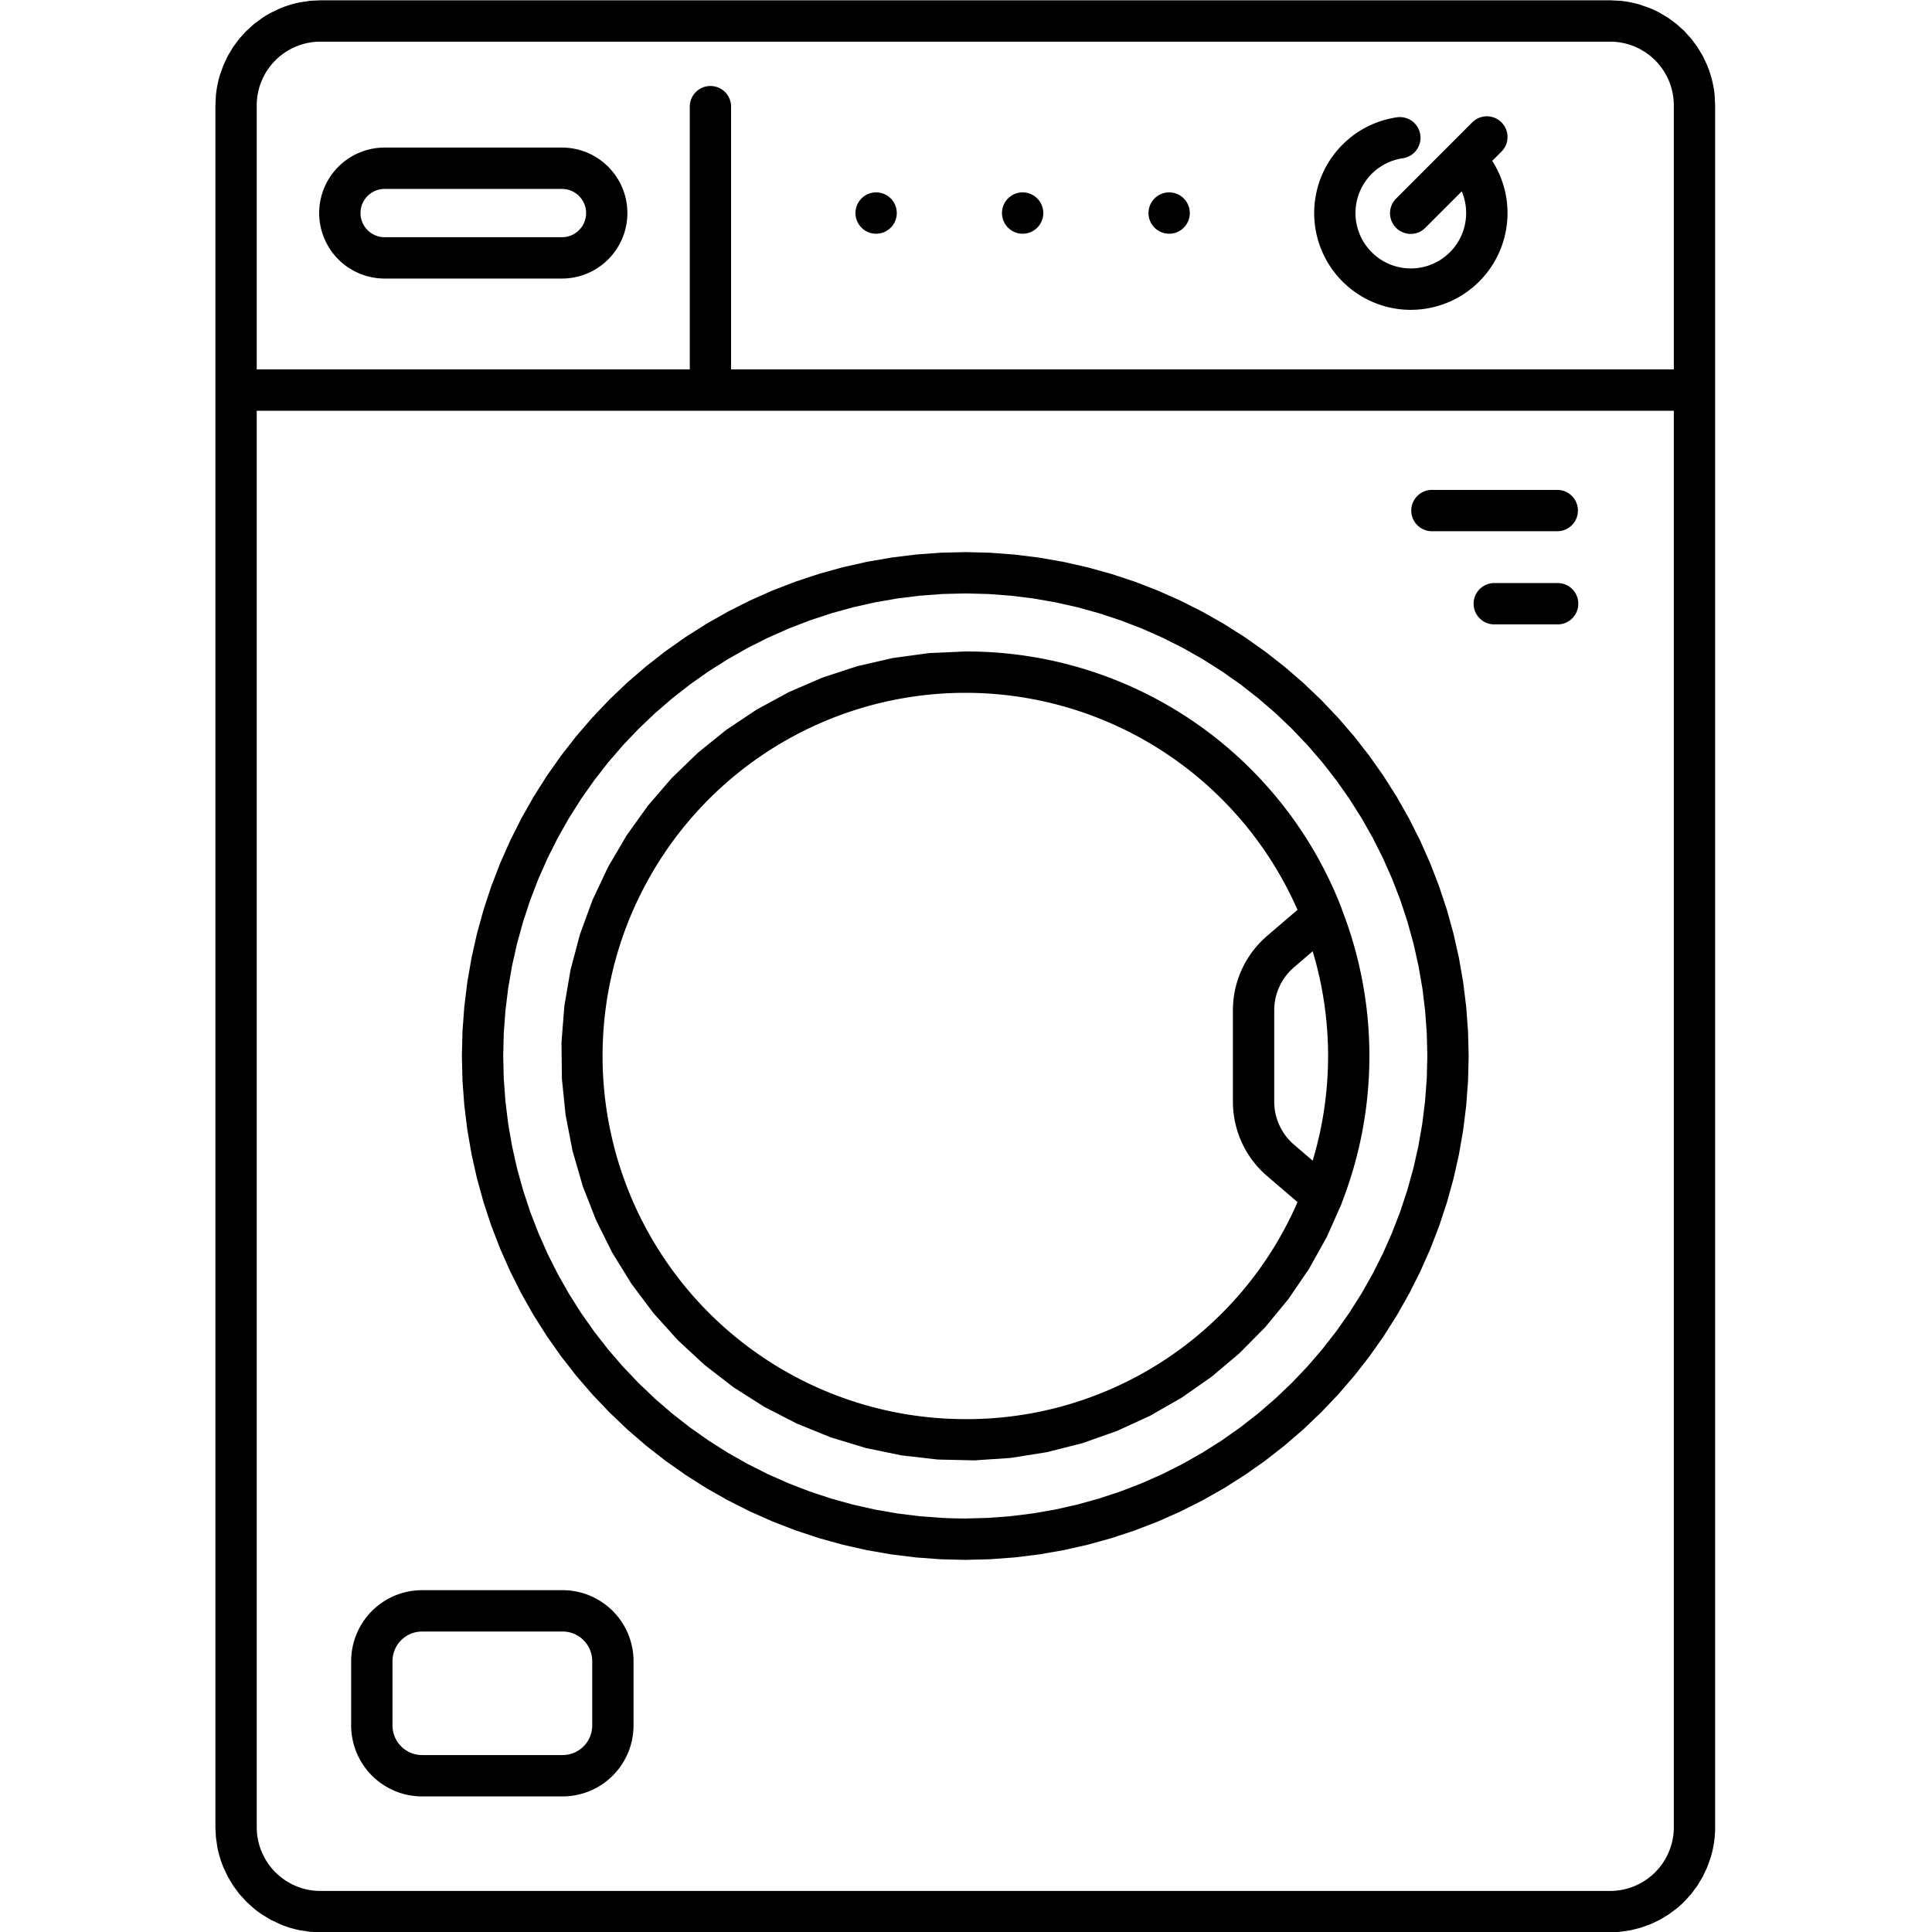
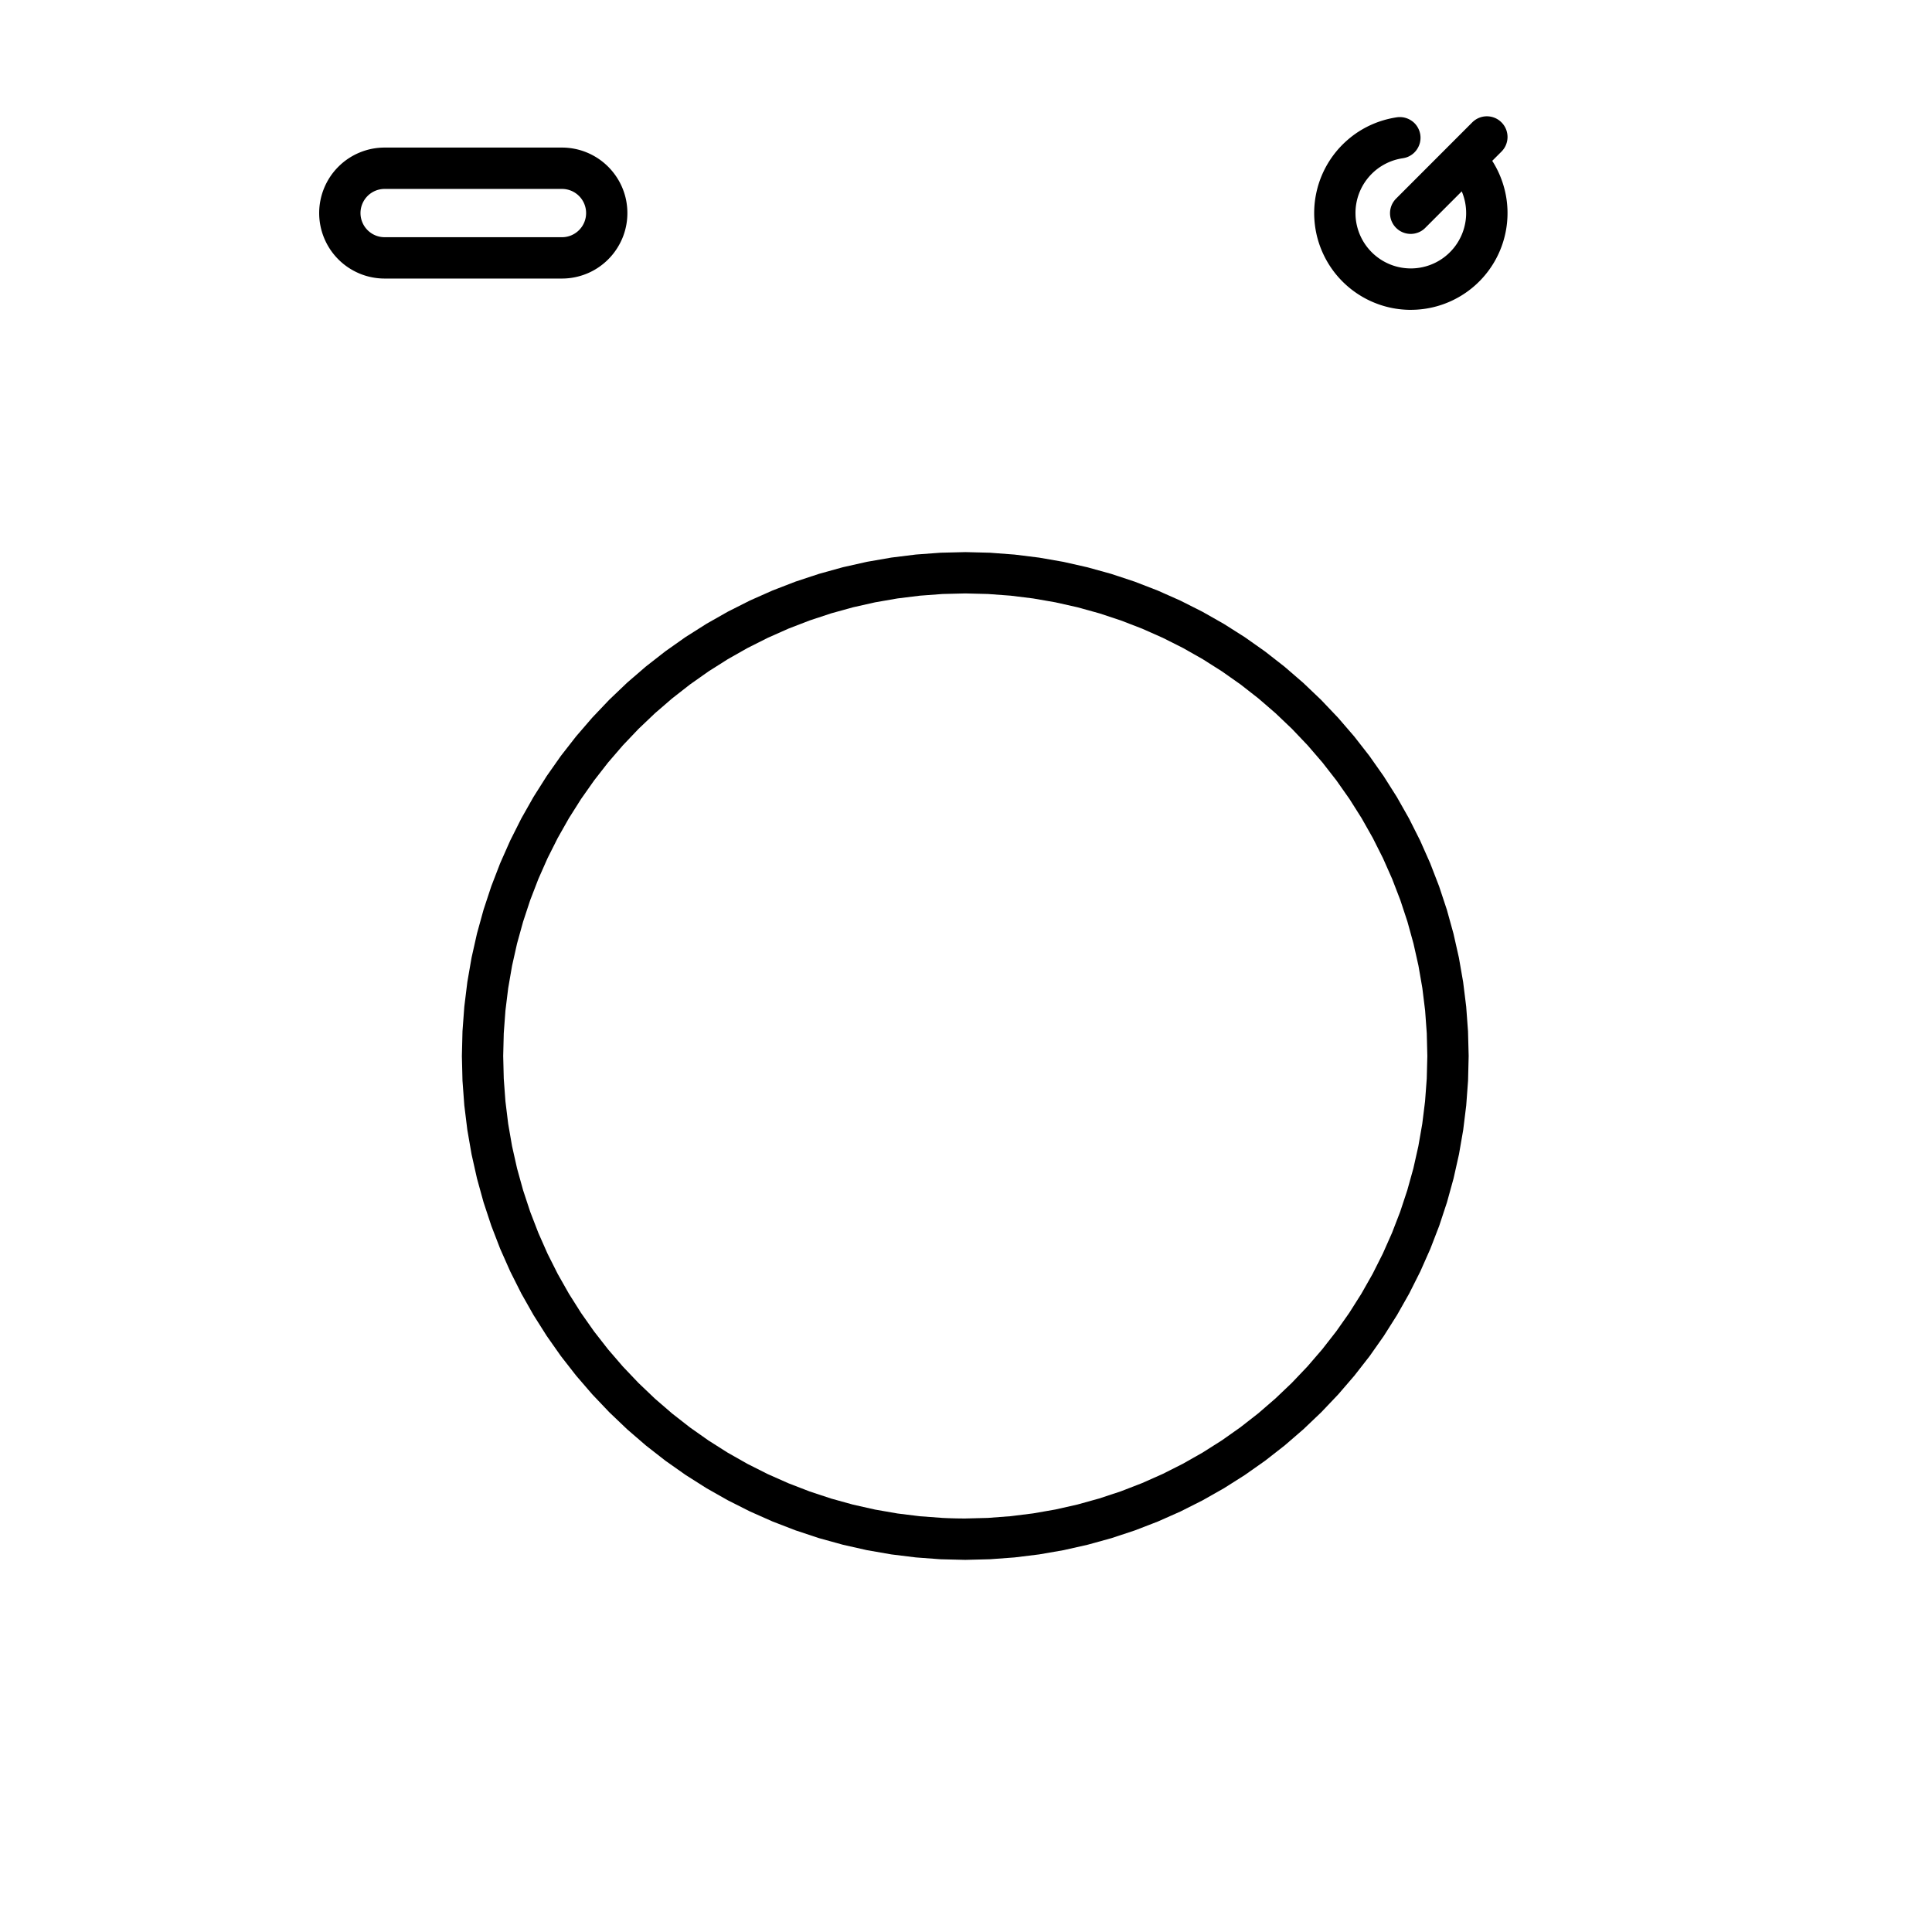
<svg xmlns="http://www.w3.org/2000/svg" preserveAspectRatio="xMidYMid meet" height="500" viewBox="0 0 375 375" zoomAndPan="magnify" width="500">
  <defs>
    <clipPath id="A">
-       <path clip-rule="nonzero" d="M41.484 0H333v375H41.484zm0 0" />
-     </clipPath>
+       </clipPath>
  </defs>
  <g clip-path="url(#A)">
    <path d="M41.813 20.449v334.215l.098 2 .297 1.977c.129.656.293 1.305.488 1.941s.418 1.266.672 1.883l.855 1.809 1.027 1.715 1.191 1.609 1.344 1.48 1.48 1.344a19.84 19.84 0 0 0 1.605 1.191l1.715 1.031 1.805.855a20.4 20.4 0 0 0 1.883.676 20.67 20.67 0 0 0 1.938.488l1.977.293 1.996.102h250.352a20.09 20.09 0 0 0 1.996-.102l1.977-.293 1.938-.488 1.883-.676 1.805-.855 1.715-1.031 1.605-1.191c.516-.422 1.008-.871 1.48-1.344l1.344-1.48 1.191-1.609 1.027-1.715.855-1.809.672-1.883c.195-.637.359-1.285.488-1.941s.23-1.312.297-1.977.098-1.332.098-2V20.449l-.098-1.996c-.066-.664-.164-1.324-.297-1.98s-.293-1.301-.488-1.941-.418-1.266-.672-1.883l-.855-1.809-1.027-1.715-1.191-1.605-1.344-1.484-1.48-1.344-1.605-1.191-1.715-1.027a20.61 20.61 0 0 0-1.805-.859l-1.883-.672c-.637-.195-1.285-.359-1.937-.488a19.94 19.94 0 0 0-1.977-.297l-1.996-.102H62.184l-1.996.102-1.977.297c-.652.129-1.301.293-1.937.488s-1.266.418-1.883.672l-1.805.859c-.59.313-1.16.656-1.715 1.027l-1.605 1.191-1.48 1.344-1.344 1.484-1.191 1.605-1.027 1.715-.855 1.809-.672 1.883c-.195.641-.359 1.289-.488 1.941s-.23 1.316-.297 1.98l-.098 1.996zm270.723 346.582H62.184a12.44 12.44 0 0 1-2.406-.238 12.21 12.21 0 0 1-2.316-.707c-.75-.312-1.461-.691-2.137-1.145s-1.297-.961-1.871-1.535-1.086-1.199-1.535-1.875-.832-1.387-1.145-2.137a12.67 12.67 0 0 1-.703-2.316 12.22 12.22 0 0 1-.238-2.414V79.73h275.055v274.938a12.15 12.15 0 0 1-.238 2.41c-.16.797-.395 1.57-.707 2.32a12.33 12.33 0 0 1-1.141 2.137 12.58 12.58 0 0 1-1.535 1.871c-.574.574-1.199 1.086-1.871 1.539a12.33 12.33 0 0 1-2.137 1.141c-.75.313-1.52.547-2.316.707a12.44 12.44 0 0 1-2.406.238zm12.352-346.582v51.254H141.902v-50.93c.008-.266-.016-.531-.062-.793s-.121-.516-.223-.766-.219-.48-.363-.703-.312-.43-.5-.621-.391-.359-.609-.508-.453-.277-.699-.379-.5-.18-.762-.234-.523-.078-.789-.078-.531.027-.789.078-.516.129-.762.234-.477.23-.699.379-.422.316-.609.508-.352.398-.5.621-.266.457-.363.703-.172.504-.223.766-.07.527-.062.793v50.93H49.832V20.449a12.18 12.18 0 0 1 .238-2.41 12.62 12.62 0 0 1 .703-2.32c.313-.75.691-1.461 1.145-2.137s.961-1.297 1.535-1.871a12.41 12.41 0 0 1 1.871-1.539 12.62 12.62 0 0 1 2.137-1.145 12.49 12.49 0 0 1 2.316-.703 12.14 12.14 0 0 1 2.406-.238h250.352a12.14 12.14 0 0 1 2.406.238 12.49 12.49 0 0 1 2.316.703 12.62 12.62 0 0 1 2.137 1.145 12.41 12.41 0 0 1 1.871 1.539c.574.574 1.086 1.199 1.535 1.871s.832 1.387 1.145 2.137a12.62 12.62 0 0 1 .703 2.32 12.18 12.18 0 0 1 .238 2.41zm0 0" />
  </g>
  <path d="M74.652 54.066h34.43a12.56 12.56 0 0 0 2.477-.246 12.93 12.93 0 0 0 2.379-.723 12.35 12.35 0 0 0 2.195-1.176 12.66 12.66 0 0 0 1.922-1.582 12.44 12.44 0 0 0 1.578-1.926c.465-.691.855-1.426 1.176-2.195s.559-1.566.723-2.387a12.6 12.6 0 0 0 .242-2.477c0-.832-.082-1.66-.242-2.48s-.406-1.613-.723-2.383a12.35 12.35 0 0 0-1.176-2.195 12.89 12.89 0 0 0-1.578-1.926c-.59-.59-1.23-1.117-1.922-1.582a12.69 12.69 0 0 0-2.195-1.176 12.38 12.38 0 0 0-2.379-.723 12.56 12.56 0 0 0-2.477-.246h-34.43a12.88 12.88 0 0 0-2.477.242 12.71 12.71 0 0 0-2.383.727c-.77.316-1.5.711-2.195 1.172a12.45 12.45 0 0 0-1.922 1.582 12.69 12.69 0 0 0-1.582 1.926 12.9 12.9 0 0 0-1.172 2.199 12.65 12.65 0 0 0-.723 2.383 12.6 12.6 0 0 0 0 4.961 12.7 12.7 0 0 0 .723 2.383 13.05 13.05 0 0 0 1.172 2.199c.465.691.992 1.336 1.582 1.926s1.23 1.117 1.922 1.578 1.426.855 2.195 1.176 1.566.563 2.383.723a12.56 12.56 0 0 0 2.477.246zm0-17.395h34.43c.305 0 .609.027.914.09a4.69 4.69 0 0 1 .875.266 4.47 4.47 0 0 1 .809.434 4.62 4.62 0 0 1 1.293 1.293 4.84 4.84 0 0 1 .434.809 4.95 4.95 0 0 1 .266.879 4.77 4.77 0 0 1 .09.914 4.77 4.77 0 0 1-.09.914 4.95 4.95 0 0 1-.266.879 4.88 4.88 0 0 1-.434.809 5.08 5.08 0 0 1-.582.711c-.219.215-.453.41-.711.582a4.84 4.84 0 0 1-.809.434 4.67 4.67 0 0 1-.875.266 4.47 4.47 0 0 1-.914.09h-34.43a4.76 4.76 0 0 1-.91-.09c-.305-.062-.598-.148-.879-.266s-.555-.262-.809-.434-.492-.367-.711-.582a5.08 5.08 0 0 1-.582-.711c-.168-.254-.312-.527-.43-.809a4.66 4.66 0 0 1-.27-.879 4.77 4.77 0 0 1-.09-.914 4.77 4.77 0 0 1 .09-.914 4.66 4.66 0 0 1 .27-.879 4.71 4.71 0 0 1 .43-.809c.172-.258.367-.492.582-.711s.453-.41.711-.582a4.47 4.47 0 0 1 .809-.434 4.48 4.48 0 0 1 .879-.266 4.5 4.5 0 0 1 .91-.09zm199.192 23.466a18.68 18.68 0 0 0 4.961-.668c1.625-.445 3.16-1.098 4.609-1.957a18.66 18.66 0 0 0 3.926-3.105 18.73 18.73 0 0 0 4.762-8.719 18.76 18.76 0 0 0 .496-4.984 18.61 18.61 0 0 0-.844-4.941 18.72 18.72 0 0 0-2.113-4.543l1.793-1.793c.184-.187.352-.391.5-.609s.27-.449.371-.695a4.15 4.15 0 0 0 .227-.75c.051-.262.078-.52.078-.785a4 4 0 0 0-.078-.781c-.051-.258-.125-.512-.227-.754a3.83 3.83 0 0 0-.371-.695c-.145-.219-.312-.422-.5-.609a4.16 4.16 0 0 0-.605-.5c-.219-.145-.449-.27-.695-.371a4.15 4.15 0 0 0-.75-.227c-.262-.051-.52-.078-.785-.078a4 4 0 0 0-.781.078c-.258.051-.508.129-.754.23a3.76 3.76 0 0 0-.691.371c-.218.148-.422.313-.609.5L271.01 38.518c-.191.188-.359.391-.508.609a3.88 3.88 0 0 0-.383.695c-.102.242-.18.496-.234.754a3.84 3.84 0 0 0-.082.789 4.12 4.12 0 0 0 .074.789c.051.262.125.516.227.758a4.37 4.37 0 0 0 .371.699 4.01 4.01 0 0 0 .504.613c.188.188.391.355.609.504a4.14 4.14 0 0 0 .699.371 4.02 4.02 0 0 0 .758.227 3.83 3.83 0 0 0 .789.074 3.84 3.84 0 0 0 .789-.082c.258-.055.512-.133.754-.234s.477-.23.695-.379a3.79 3.79 0 0 0 .605-.512l7.047-7.051a10.95 10.95 0 0 1 .652 2.125c.145.73.211 1.469.203 2.211a10.48 10.48 0 0 1-.258 2.207c-.16.73-.395 1.43-.703 2.109s-.68 1.316-1.121 1.918a10.65 10.65 0 0 1-1.492 1.645 10.55 10.55 0 0 1-1.797 1.305 10.71 10.71 0 0 1-2.027.906 10.84 10.84 0 0 1-2.168.469 10.57 10.57 0 0 1-2.223.012c-.738-.07-1.465-.219-2.172-.441s-1.391-.52-2.039-.883-1.254-.793-1.812-1.281-1.062-1.035-1.512-1.629a10.96 10.96 0 0 1-1.145-1.906 10.75 10.75 0 0 1-.727-2.098 10.46 10.46 0 0 1-.281-2.203 10.51 10.51 0 0 1 .176-2.215 10.62 10.62 0 0 1 .629-2.133 10.73 10.73 0 0 1 1.051-1.957 10.99 10.99 0 0 1 1.434-1.699c.536-.519 1.121-.973 1.75-1.367s1.297-.719 1.992-.977 1.418-.437 2.152-.547a4.37 4.37 0 0 0 .766-.187c.25-.085.484-.199.711-.336a3.88 3.88 0 0 0 .633-.465 3.93 3.93 0 0 0 .527-.582 3.83 3.83 0 0 0 .406-.676 4.07 4.07 0 0 0 .27-.738 4.25 4.25 0 0 0 .117-.777 4.04 4.04 0 0 0-.035-.785 4.05 4.05 0 0 0-.191-.766c-.089-.25-.199-.484-.332-.711s-.289-.437-.465-.637-.371-.371-.582-.527-.437-.293-.672-.406-.484-.203-.742-.27-.512-.105-.777-.117a3.78 3.78 0 0 0-.785.035 19.05 19.05 0 0 0-3.41.832c-1.109.383-2.176.867-3.195 1.449a18.37 18.37 0 0 0-2.867 2.023c-.89.765-1.711 1.602-2.445 2.52a19.03 19.03 0 0 0-1.934 2.934 18.96 18.96 0 0 0-1.352 3.238c-.348 1.125-.59 2.27-.727 3.438a18.84 18.84 0 0 0-.074 3.512c.086 1.172.277 2.328.578 3.465a18.6 18.6 0 0 0 1.215 3.293c.508 1.063 1.109 2.066 1.805 3.016a18.65 18.65 0 0 0 2.336 2.621 18.48 18.48 0 0 0 2.781 2.141c.992.629 2.035 1.156 3.129 1.586a18.48 18.48 0 0 0 3.371.977 18.73 18.73 0 0 0 3.496.328zm-86.485 47.027l-4.793.117-4.785.352-4.758.59-4.727.82-4.68 1.051-4.621 1.281-4.555 1.504-4.473 1.727-4.383 1.945-4.285 2.16-4.172 2.367-4.051 2.566-3.922 2.766-3.781 2.953-3.633 3.133-3.473 3.313-3.305 3.477-3.133 3.633-2.953 3.785-2.758 3.926-2.566 4.055-2.363 4.176-2.156 4.289-1.945 4.387-1.727 4.48-1.504 4.559-1.277 4.625-1.051 4.684-.82 4.73-.586 4.766-.355 4.785-.117 4.801.117 4.797.355 4.789.586 4.762.82 4.73 1.051 4.684 1.277 4.629 1.504 4.555 1.727 4.48 1.945 4.387 2.156 4.289 2.363 4.176 2.566 4.055 2.758 3.926 2.953 3.785 3.133 3.633 3.305 3.477 3.473 3.313 3.633 3.137 3.781 2.953 3.922 2.762 4.051 2.57 4.172 2.363 4.285 2.16 4.383 1.945 4.473 1.727 4.555 1.508 4.621 1.277 4.68 1.055 4.727.82 4.758.586 4.785.355 4.793.117 4.793-.121 4.785-.352 4.758-.586 4.727-.82 4.68-1.055 4.621-1.277 4.555-1.508 4.473-1.727 4.383-1.945 4.285-2.16 4.172-2.363 4.051-2.57 3.922-2.762 3.781-2.953 3.633-3.137 3.473-3.309 3.305-3.477 3.133-3.637 2.953-3.785 2.758-3.922 2.566-4.059 2.363-4.176 2.156-4.289 1.945-4.387 1.727-4.477 1.504-4.559 1.277-4.629 1.051-4.684.82-4.727.586-4.766.355-4.789.117-4.797-.125-4.797-.355-4.785-.59-4.762-.824-4.73-1.055-4.68-1.281-4.625-1.508-4.555-1.73-4.477-1.945-4.387-2.156-4.285-2.363-4.176-2.566-4.051-2.762-3.926-2.949-3.781-3.133-3.633-3.305-3.477-3.473-3.309-3.629-3.133-3.781-2.953-3.918-2.766-4.051-2.57-4.172-2.367-4.281-2.16-4.379-1.945-4.473-1.73-4.551-1.508-4.621-1.281-4.676-1.059-4.723-.824-4.758-.59-4.781-.359-4.793-.121zm0 187.574a92.34 92.34 0 0 1-4.402-.109l-4.387-.324-4.371-.539-4.336-.754-4.297-.965-4.242-1.176-4.18-1.383-4.105-1.586-4.027-1.785-3.93-1.98-3.832-2.172-3.719-2.359-3.598-2.535-3.473-2.711-3.332-2.879-3.187-3.039-3.035-3.191-2.875-3.336-2.711-3.473-2.535-3.602-2.352-3.723-2.172-3.836-1.98-3.934-1.781-4.031-1.586-4.109-1.379-4.184-1.176-4.246-.965-4.301-.754-4.34-.535-4.375-.324-4.395-.109-4.406.109-4.402.324-4.395.539-4.375.75-4.34.965-4.301 1.176-4.246 1.379-4.184 1.586-4.113 1.781-4.027 1.98-3.934 2.172-3.836 2.355-3.723 2.535-3.602 2.707-3.477 2.875-3.336 3.035-3.191 3.188-3.035 3.336-2.879 3.469-2.711 3.598-2.539 3.719-2.355 3.832-2.172 3.934-1.98 4.023-1.789 4.105-1.582 4.18-1.383 4.246-1.176 4.293-.965 4.336-.754 4.371-.539 4.391-.324 4.398-.109 4.402.109 4.391.324 4.367.539 4.34.754 4.293.965 4.242 1.176 4.18 1.383 4.109 1.586 4.023 1.785 3.934 1.98 3.828 2.172 3.719 2.359 3.602 2.535 3.469 2.711 3.332 2.879 3.191 3.039 3.035 3.191 2.875 3.336 2.707 3.473 2.535 3.605 2.355 3.723 2.168 3.832 1.98 3.938 1.785 4.027 1.582 4.109 1.383 4.188 1.172 4.246.965 4.297.754 4.344.539 4.371.32 4.395.109 4.406-.113 4.402-.328 4.395-.543 4.371-.758 4.34-.965 4.297-1.18 4.242-1.383 4.184-1.586 4.109-1.785 4.023-1.98 3.934-2.172 3.832-2.355 3.723-2.535 3.602-2.707 3.469-2.875 3.336-3.035 3.191-3.187 3.035-3.328 2.879-3.473 2.711-3.594 2.535-3.719 2.359-3.828 2.172-3.93 1.984-4.023 1.785-4.105 1.59-4.176 1.383-4.242 1.18-4.293.969-4.332.754-4.367.543-4.391.332-4.398.113zm0 0" />
-   <path d="M187.359 126.449l-7.078.32-7.023.961-6.906 1.59-6.734 2.211-6.508 2.809-6.23 3.383-5.895 3.934-5.52 4.449-5.098 4.934-4.629 5.371-4.125 5.766-3.59 6.117-3.023 6.414-2.434 6.664-1.82 6.855-1.199 6.992-.559 7.07.078 7.094.719 7.059 1.352 6.961 1.973 6.816 2.582 6.605 3.164 6.348 3.727 6.035 4.254 5.672 4.746 5.266 5.207 4.816 5.613 4.328 5.984 3.801 6.305 3.242 6.566 2.664 6.785 2.059 6.938 1.434 7.043.805 7.086.164 7.07-.477 7-1.113 6.867-1.738 6.688-2.355 6.445-2.949 6.152-3.52 5.813-4.062 5.418-4.566 4.988-5.043 4.512-5.469 4-5.855 3.457-6.191 2.883-6.48c.035-.094.051-.191.078-.285a78.16 78.16 0 0 0 3.977-13.945 78.18 78.18 0 0 0 1.34-14.441c0-4.855-.445-9.672-1.34-14.445a78.16 78.16 0 0 0-3.977-13.945c-.027-.098-.043-.191-.078-.285a77.39 77.39 0 0 0-2.328-5.395c-.844-1.77-1.754-3.504-2.727-5.207s-2.012-3.363-3.113-4.984a76.38 76.38 0 0 0-3.477-4.738 77.3 77.3 0 0 0-3.824-4.461 78.19 78.19 0 0 0-4.145-4.16 78.94 78.94 0 0 0-4.449-3.84 78 78 0 0 0-4.727-3.492c-1.617-1.102-3.273-2.145-4.973-3.125a76.49 76.49 0 0 0-5.191-2.742 80.13 80.13 0 0 0-5.387-2.344 77.89 77.89 0 0 0-5.547-1.93 79.37 79.37 0 0 0-5.676-1.512 78.18 78.18 0 0 0-5.773-1.074c-1.937-.289-3.883-.5-5.836-.641a77.56 77.56 0 0 0-5.871-.195zm67.43 58.191a70.31 70.31 0 0 1 2.238 10.051 70.61 70.61 0 0 1 .754 10.27 70.62 70.62 0 0 1-.754 10.273 70.31 70.31 0 0 1-2.238 10.051l-3.617-3.105a10.86 10.86 0 0 1-2.836-3.758 10.89 10.89 0 0 1-1.008-4.602v-17.715a10.89 10.89 0 0 1 1.008-4.605 10.86 10.86 0 0 1 2.84-3.758zm-67.43 90.809a69.17 69.17 0 0 1-6.297-.285c-2.094-.187-4.176-.469-6.246-.844s-4.117-.844-6.145-1.402a71.55 71.55 0 0 1-5.996-1.949 69.17 69.17 0 0 1-5.801-2.477 69.54 69.54 0 0 1-5.551-2.984 70.34 70.34 0 0 1-5.266-3.469 70.1 70.1 0 0 1-4.934-3.926 70.77 70.77 0 0 1-4.562-4.355 69.4 69.4 0 0 1-4.156-4.742 69.58 69.58 0 0 1-3.715-5.098 69.67 69.67 0 0 1-3.246-5.41 70.8 70.8 0 0 1-2.75-5.676 72.06 72.06 0 0 1-2.23-5.902 70.95 70.95 0 0 1-1.691-6.078c-.472-2.051-.859-4.117-1.148-6.203a72.28 72.28 0 0 1-.586-6.281c-.106-2.101-.105-4.207-.02-6.312a70.66 70.66 0 0 1 .539-6.285c.277-2.086.645-4.156 1.102-6.211a69.9 69.9 0 0 1 1.652-6.09 70.67 70.67 0 0 1 2.188-5.918 69.96 69.96 0 0 1 2.711-5.695c.988-1.859 2.055-3.672 3.207-5.434a71.56 71.56 0 0 1 3.676-5.121 69.61 69.61 0 0 1 4.125-4.773c1.445-1.531 2.953-2.992 4.531-4.387a69.22 69.22 0 0 1 4.906-3.961 69.06 69.06 0 0 1 5.238-3.508 71.56 71.56 0 0 1 5.531-3.023c1.891-.926 3.816-1.766 5.781-2.52a71.49 71.49 0 0 1 5.98-1.988c2.023-.574 4.07-1.055 6.137-1.445s4.148-.687 6.242-.891a70.57 70.57 0 0 1 6.293-.328 70.65 70.65 0 0 1 6.301.234 68.67 68.67 0 0 1 6.25.801 70.27 70.27 0 0 1 6.156 1.352 72.03 72.03 0 0 1 6.012 1.902c1.977.723 3.914 1.535 5.816 2.43a70.34 70.34 0 0 1 5.578 2.945c1.813 1.063 3.578 2.207 5.289 3.43a69.86 69.86 0 0 1 4.965 3.887 70.58 70.58 0 0 1 4.594 4.32 69.4 69.4 0 0 1 4.191 4.711c1.328 1.633 2.578 3.324 3.754 5.066a70.82 70.82 0 0 1 3.289 5.387c1.016 1.844 1.945 3.727 2.793 5.656l-5.891 5.047c-1.043.895-1.977 1.891-2.805 2.984a19.09 19.09 0 0 0-2.105 3.516 19.45 19.45 0 0 0-1.301 3.887c-.297 1.344-.437 2.699-.437 4.074v17.715a19.08 19.08 0 0 0 .438 4.074 18.91 18.91 0 0 0 1.301 3.883 18.77 18.77 0 0 0 2.102 3.516 18.99 18.99 0 0 0 2.809 2.984l5.891 5.051a72.13 72.13 0 0 1-2.203 4.602 71.79 71.79 0 0 1-2.527 4.426c-.898 1.445-1.848 2.855-2.844 4.23s-2.051 2.711-3.145 4.012a69.76 69.76 0 0 1-3.43 3.773 69.62 69.62 0 0 1-3.691 3.512c-1.273 1.129-2.586 2.207-3.937 3.238a68.86 68.86 0 0 1-4.164 2.938 70.52 70.52 0 0 1-4.363 2.633c-1.488.824-3.004 1.59-4.547 2.305a68.61 68.61 0 0 1-4.699 1.965 67.98 67.98 0 0 1-4.828 1.621 67.75 67.75 0 0 1-4.937 1.266c-1.66.363-3.332.664-5.012.902a71.14 71.14 0 0 1-5.066.535 69.25 69.25 0 0 1-5.094.164zm-78.144 33.203H81.918a13.77 13.77 0 0 0-2.684.266 13.63 13.63 0 0 0-2.578.785 13.75 13.75 0 0 0-2.375 1.273c-.754.504-1.445 1.074-2.086 1.711s-1.207 1.336-1.711 2.086a13.91 13.91 0 0 0-1.27 2.379c-.348.836-.609 1.699-.785 2.582s-.266 1.785-.27 2.688v12.488c.004.906.09 1.801.27 2.688s.438 1.746.781 2.582a14.21 14.21 0 0 0 1.273 2.379 14.14 14.14 0 0 0 1.711 2.086c.637.641 1.332 1.211 2.086 1.711a13.75 13.75 0 0 0 2.375 1.273 13.63 13.63 0 0 0 2.578.785c.887.176 1.781.266 2.684.27h27.297c.902-.004 1.797-.094 2.684-.27a13.63 13.63 0 0 0 2.578-.785 13.75 13.75 0 0 0 2.375-1.273c.754-.5 1.445-1.074 2.086-1.711s1.207-1.336 1.711-2.086a14.21 14.21 0 0 0 1.273-2.379 13.85 13.85 0 0 0 .781-2.582 14.08 14.08 0 0 0 .27-2.687v-12.488a13.79 13.79 0 0 0-.27-2.687 14.18 14.18 0 0 0-.781-2.582 14.21 14.21 0 0 0-1.273-2.379 14.14 14.14 0 0 0-1.711-2.086 13.74 13.74 0 0 0-2.086-1.711 13.75 13.75 0 0 0-2.375-1.273 13.63 13.63 0 0 0-2.578-.785 13.77 13.77 0 0 0-2.684-.266zm5.738 26.258a6.02 6.02 0 0 1-.113 1.121 5.83 5.83 0 0 1-.328 1.078 5.85 5.85 0 0 1-.527.992 5.86 5.86 0 0 1-.715.867 5.27 5.27 0 0 1-.871.715 5.6 5.6 0 0 1-.988.531 5.73 5.73 0 0 1-1.078.328 5.66 5.66 0 0 1-1.117.113H81.918a5.66 5.66 0 0 1-1.117-.113 5.73 5.73 0 0 1-1.078-.328 5.6 5.6 0 0 1-.988-.531 5.27 5.27 0 0 1-.871-.715 5.86 5.86 0 0 1-.715-.867c-.207-.316-.383-.645-.527-.992s-.254-.707-.328-1.078a6.02 6.02 0 0 1-.113-1.121v-12.488a6.02 6.02 0 0 1 .113-1.121 5.91 5.91 0 0 1 .328-1.078 6.04 6.04 0 0 1 .527-.992 5.86 5.86 0 0 1 .715-.867 5.27 5.27 0 0 1 .871-.715 5.6 5.6 0 0 1 .988-.531 5.73 5.73 0 0 1 1.078-.328c.367-.074.742-.109 1.117-.109h27.297c.375 0 .75.035 1.117.109a5.73 5.73 0 0 1 1.078.328 5.77 5.77 0 0 1 .992.531 5.41 5.41 0 0 1 .867.715 5.86 5.86 0 0 1 .715.867 5.72 5.72 0 0 1 .527.992 5.91 5.91 0 0 1 .328 1.078 6.02 6.02 0 0 1 .113 1.121zM302.27 95.086h-24.328a3.76 3.76 0 0 0-.781.078c-.262.051-.512.125-.754.227a3.83 3.83 0 0 0-.695.371 3.93 3.93 0 0 0-.609.5 4.16 4.16 0 0 0-.5.605 4.24 4.24 0 0 0-.371.695 4.19 4.19 0 0 0-.227.754 4.04 4.04 0 0 0-.078.785 4 4 0 0 0 .078.781 4.19 4.19 0 0 0 .227.754c.102.246.227.477.371.695a4.1 4.1 0 0 0 .5.609 4.01 4.01 0 0 0 .609.5 3.81 3.81 0 0 0 .695.367 3.74 3.74 0 0 0 .754.23 4.04 4.04 0 0 0 .781.074h24.328c.262 0 .523-.027.781-.078a4.15 4.15 0 0 0 .75-.227 4.25 4.25 0 0 0 .691-.371 4.1 4.1 0 0 0 .609-.5 3.76 3.76 0 0 0 .496-.609 3.93 3.93 0 0 0 .371-.691 3.98 3.98 0 0 0 .227-.754c.051-.258.078-.52.078-.781s-.027-.527-.078-.785a3.86 3.86 0 0 0-.227-.75 3.83 3.83 0 0 0-.371-.695 3.9 3.9 0 0 0-.496-.605 3.98 3.98 0 0 0-.609-.5 3.93 3.93 0 0 0-.691-.371 3.87 3.87 0 0 0-.75-.23c-.258-.051-.52-.078-.781-.078zm0 0" />
-   <path d="M302.27 113.168h-12.164a3.86 3.86 0 0 0-.793.066 3.95 3.95 0 0 0-.762.219c-.246.098-.484.223-.707.367s-.426.313-.617.5a3.79 3.79 0 0 0-.508.609c-.148.219-.277.453-.379.699s-.18.5-.234.762a3.88 3.88 0 0 0-.078.789c0 .266.027.531.078.793s.133.516.234.762a3.94 3.94 0 0 0 .379.699 3.79 3.79 0 0 0 .508.609c.192.187.395.352.617.5s.461.266.707.367a3.95 3.95 0 0 0 .762.219c.262.047.527.07.793.066h12.164c.266.004.527-.02.789-.066a3.99 3.99 0 0 0 .766-.219c.246-.102.48-.223.703-.367a3.91 3.91 0 0 0 .621-.5c.191-.188.359-.391.508-.609s.277-.457.379-.699a4.1 4.1 0 0 0 .234-.762 3.89 3.89 0 0 0 .078-.793c0-.27-.027-.527-.078-.789s-.133-.516-.234-.762-.23-.48-.379-.699-.32-.426-.508-.609a4.12 4.12 0 0 0-.621-.5 3.95 3.95 0 0 0-.703-.367 3.99 3.99 0 0 0-.766-.219 3.8 3.8 0 0 0-.789-.066zM174.063 41.355a3.76 3.76 0 0 1-.078.781c-.051.262-.125.512-.227.754s-.223.477-.371.695a3.9 3.9 0 0 1-.496.605 3.92 3.92 0 0 1-.609.5 3.83 3.83 0 0 1-.695.371 3.87 3.87 0 0 1-.75.23 4.04 4.04 0 0 1-.781.074 4.05 4.05 0 0 1-.785-.074 3.87 3.87 0 0 1-.75-.23 3.83 3.83 0 0 1-.695-.371 3.67 3.67 0 0 1-.605-.5 4.25 4.25 0 0 1-.5-.605 4.24 4.24 0 0 1-.371-.695c-.102-.242-.176-.492-.227-.754s-.078-.52-.078-.781.027-.523.078-.785a3.86 3.86 0 0 1 .227-.75c.102-.246.227-.477.371-.695a3.92 3.92 0 0 1 .5-.609 4.16 4.16 0 0 1 .605-.5c.219-.145.449-.27.695-.371a4.15 4.15 0 0 1 .75-.227 4.04 4.04 0 0 1 .785-.078 4 4 0 0 1 .781.078 4.15 4.15 0 0 1 .75.227c.246.102.477.227.695.371a4.1 4.1 0 0 1 .609.5 3.76 3.76 0 0 1 .496.609 3.83 3.83 0 0 1 .371.695 3.86 3.86 0 0 1 .227.75 3.78 3.78 0 0 1 .078.785zm0 0" />
-   <path d="M202.5 41.355a4.04 4.04 0 0 1-.074.781 3.87 3.87 0 0 1-.23.754 3.93 3.93 0 0 1-.371.695 3.9 3.9 0 0 1-.496.605 3.92 3.92 0 0 1-.609.5 3.93 3.93 0 0 1-.691.371 3.9 3.9 0 0 1-.754.23 4.04 4.04 0 0 1-.781.074 4.01 4.01 0 0 1-.781-.074 3.87 3.87 0 0 1-.754-.23c-.242-.101-.473-.223-.695-.371s-.418-.312-.605-.5-.352-.387-.5-.605a4.24 4.24 0 0 1-.371-.695 4.1 4.1 0 0 1-.227-.754c-.051-.258-.078-.52-.078-.781s.027-.523.078-.785a4.15 4.15 0 0 1 .227-.75c.102-.246.227-.477.371-.695a4.15 4.15 0 0 1 .5-.609 4.38 4.38 0 0 1 .605-.5 4.34 4.34 0 0 1 .695-.371 4.1 4.1 0 0 1 .754-.227 4 4 0 0 1 .781-.078 4 4 0 0 1 .781.078 4.29 4.29 0 0 1 .754.227 4.25 4.25 0 0 1 .691.371 4.1 4.1 0 0 1 .609.5 3.76 3.76 0 0 1 .496.609 3.83 3.83 0 0 1 .371.695 3.87 3.87 0 0 1 .23.75 4.08 4.08 0 0 1 .074.785zm28.438 0a4.04 4.04 0 0 1-.074.781 4.11 4.11 0 0 1-.23.754c-.102.242-.223.477-.371.695a3.9 3.9 0 0 1-.496.605 3.92 3.92 0 0 1-.609.5 3.93 3.93 0 0 1-.691.371 3.9 3.9 0 0 1-.754.23 4.04 4.04 0 0 1-.781.074 4.08 4.08 0 0 1-.785-.074 3.87 3.87 0 0 1-.75-.23c-.242-.102-.477-.223-.695-.371s-.422-.312-.605-.5-.352-.387-.5-.605a4.24 4.24 0 0 1-.371-.695c-.102-.242-.176-.492-.227-.754s-.078-.52-.078-.781.027-.523.078-.785a3.86 3.86 0 0 1 .227-.75c.102-.246.227-.477.371-.695a4.15 4.15 0 0 1 .5-.609 4.16 4.16 0 0 1 .605-.5 4.24 4.24 0 0 1 .695-.371 4.15 4.15 0 0 1 .75-.227c.262-.051.52-.078.785-.078a4 4 0 0 1 .781.078 4.29 4.29 0 0 1 .754.227 4.25 4.25 0 0 1 .691.371 4.1 4.1 0 0 1 .609.5 3.76 3.76 0 0 1 .496.609 3.83 3.83 0 0 1 .371.695c.102.242.176.492.23.75a4.08 4.08 0 0 1 .074.785zm0 0" />
</svg>